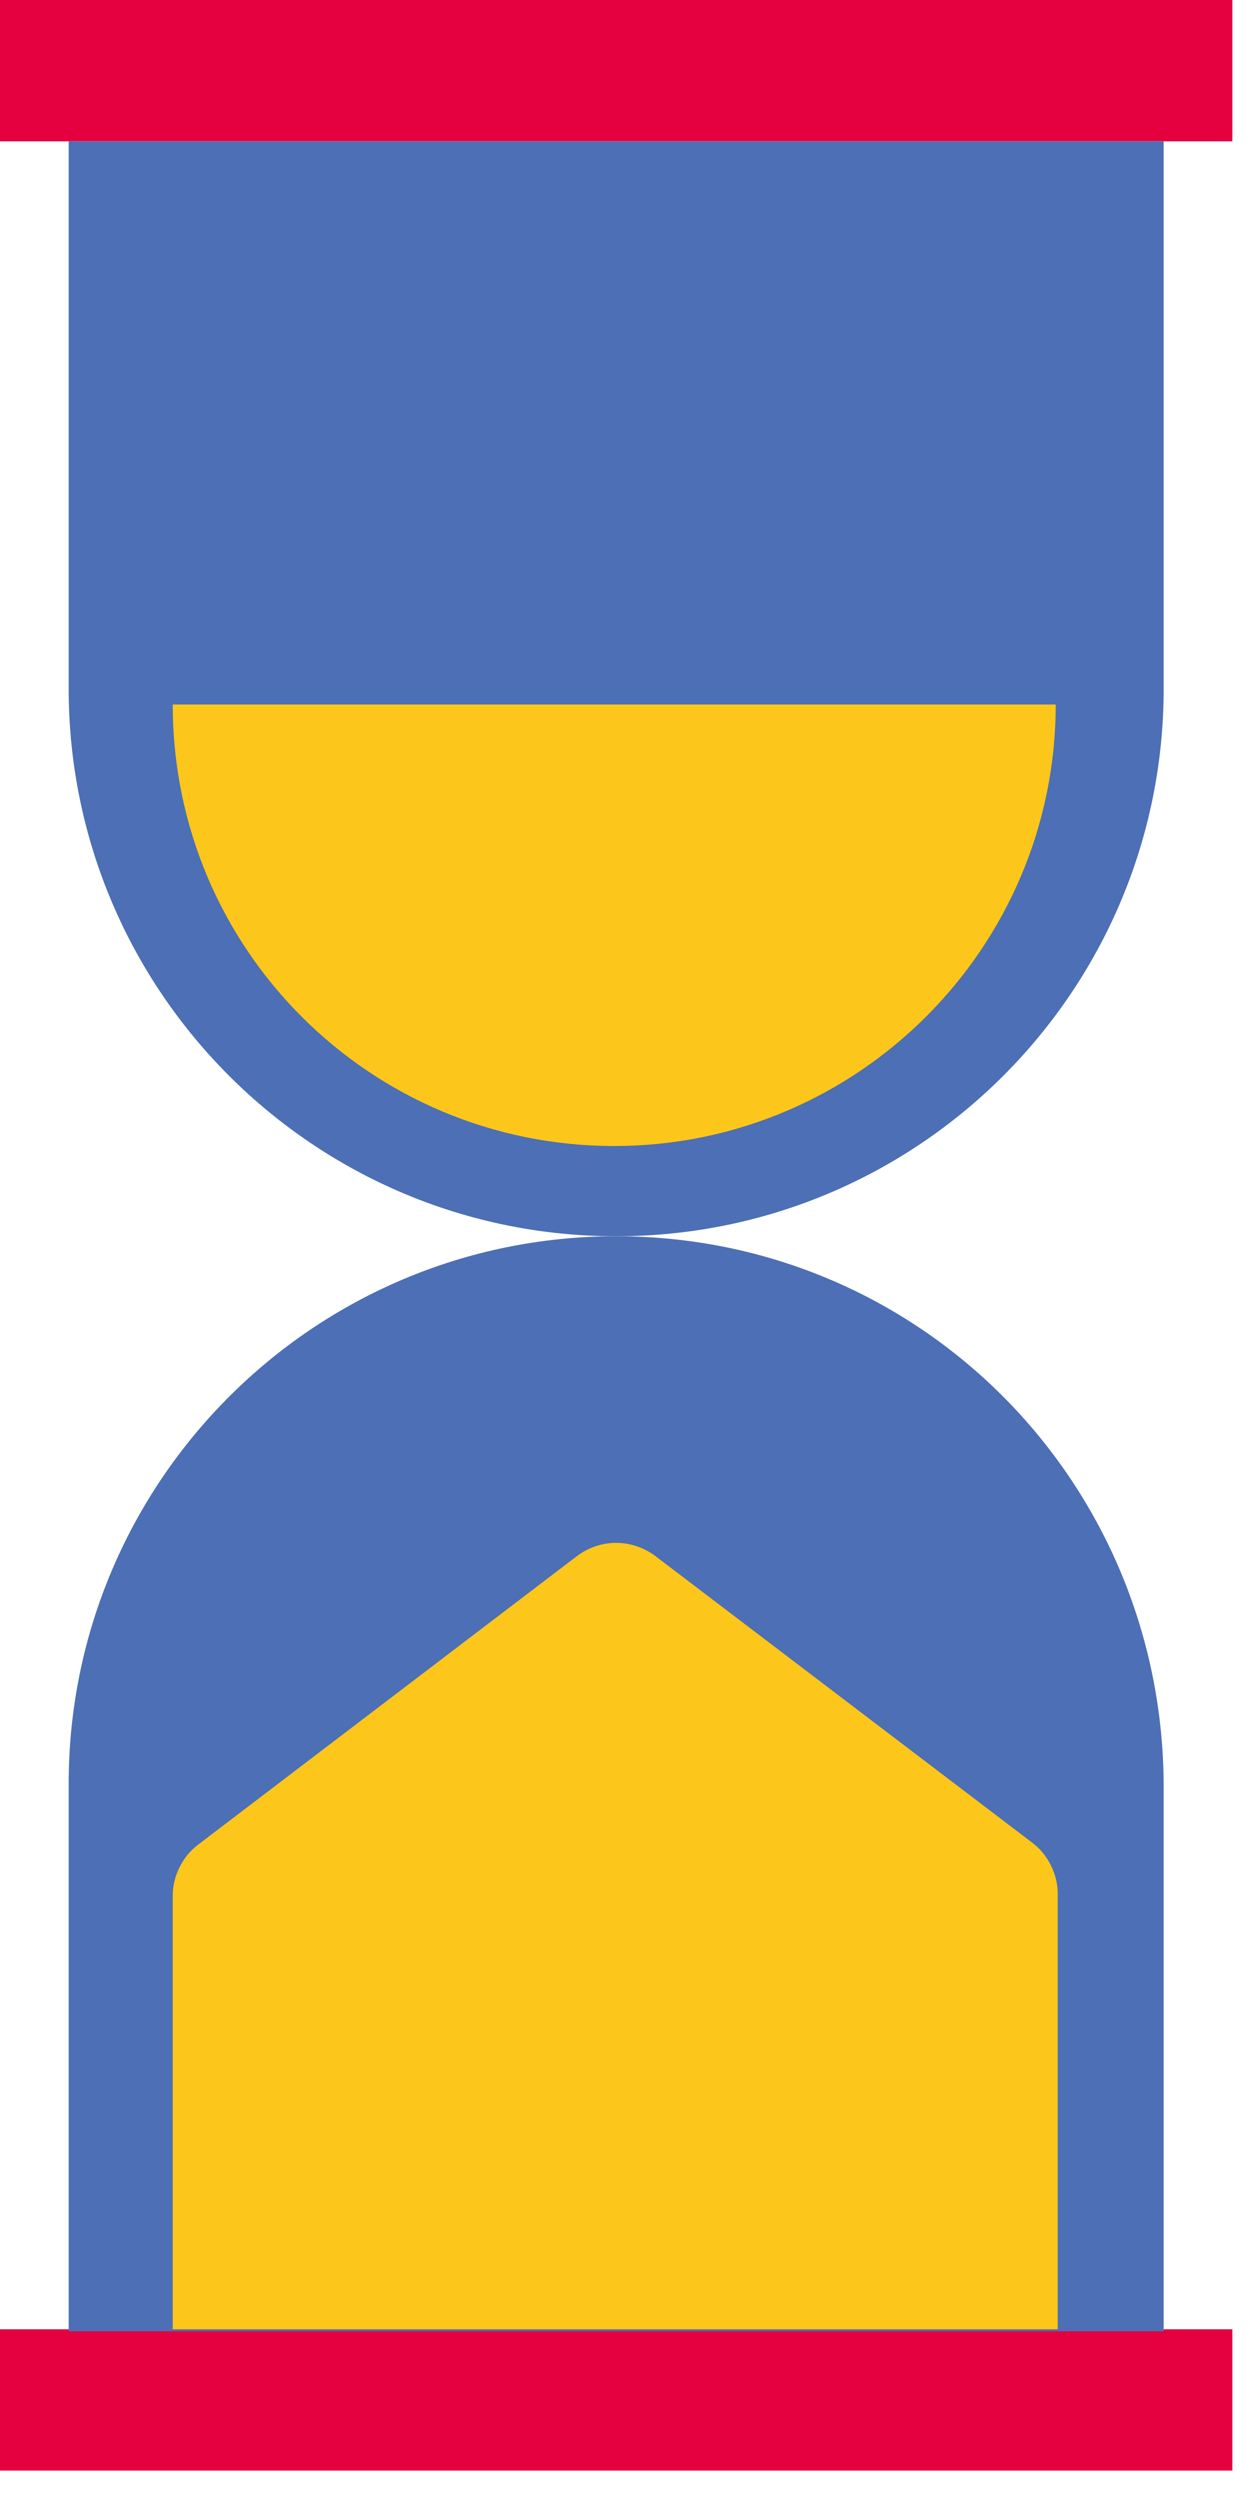
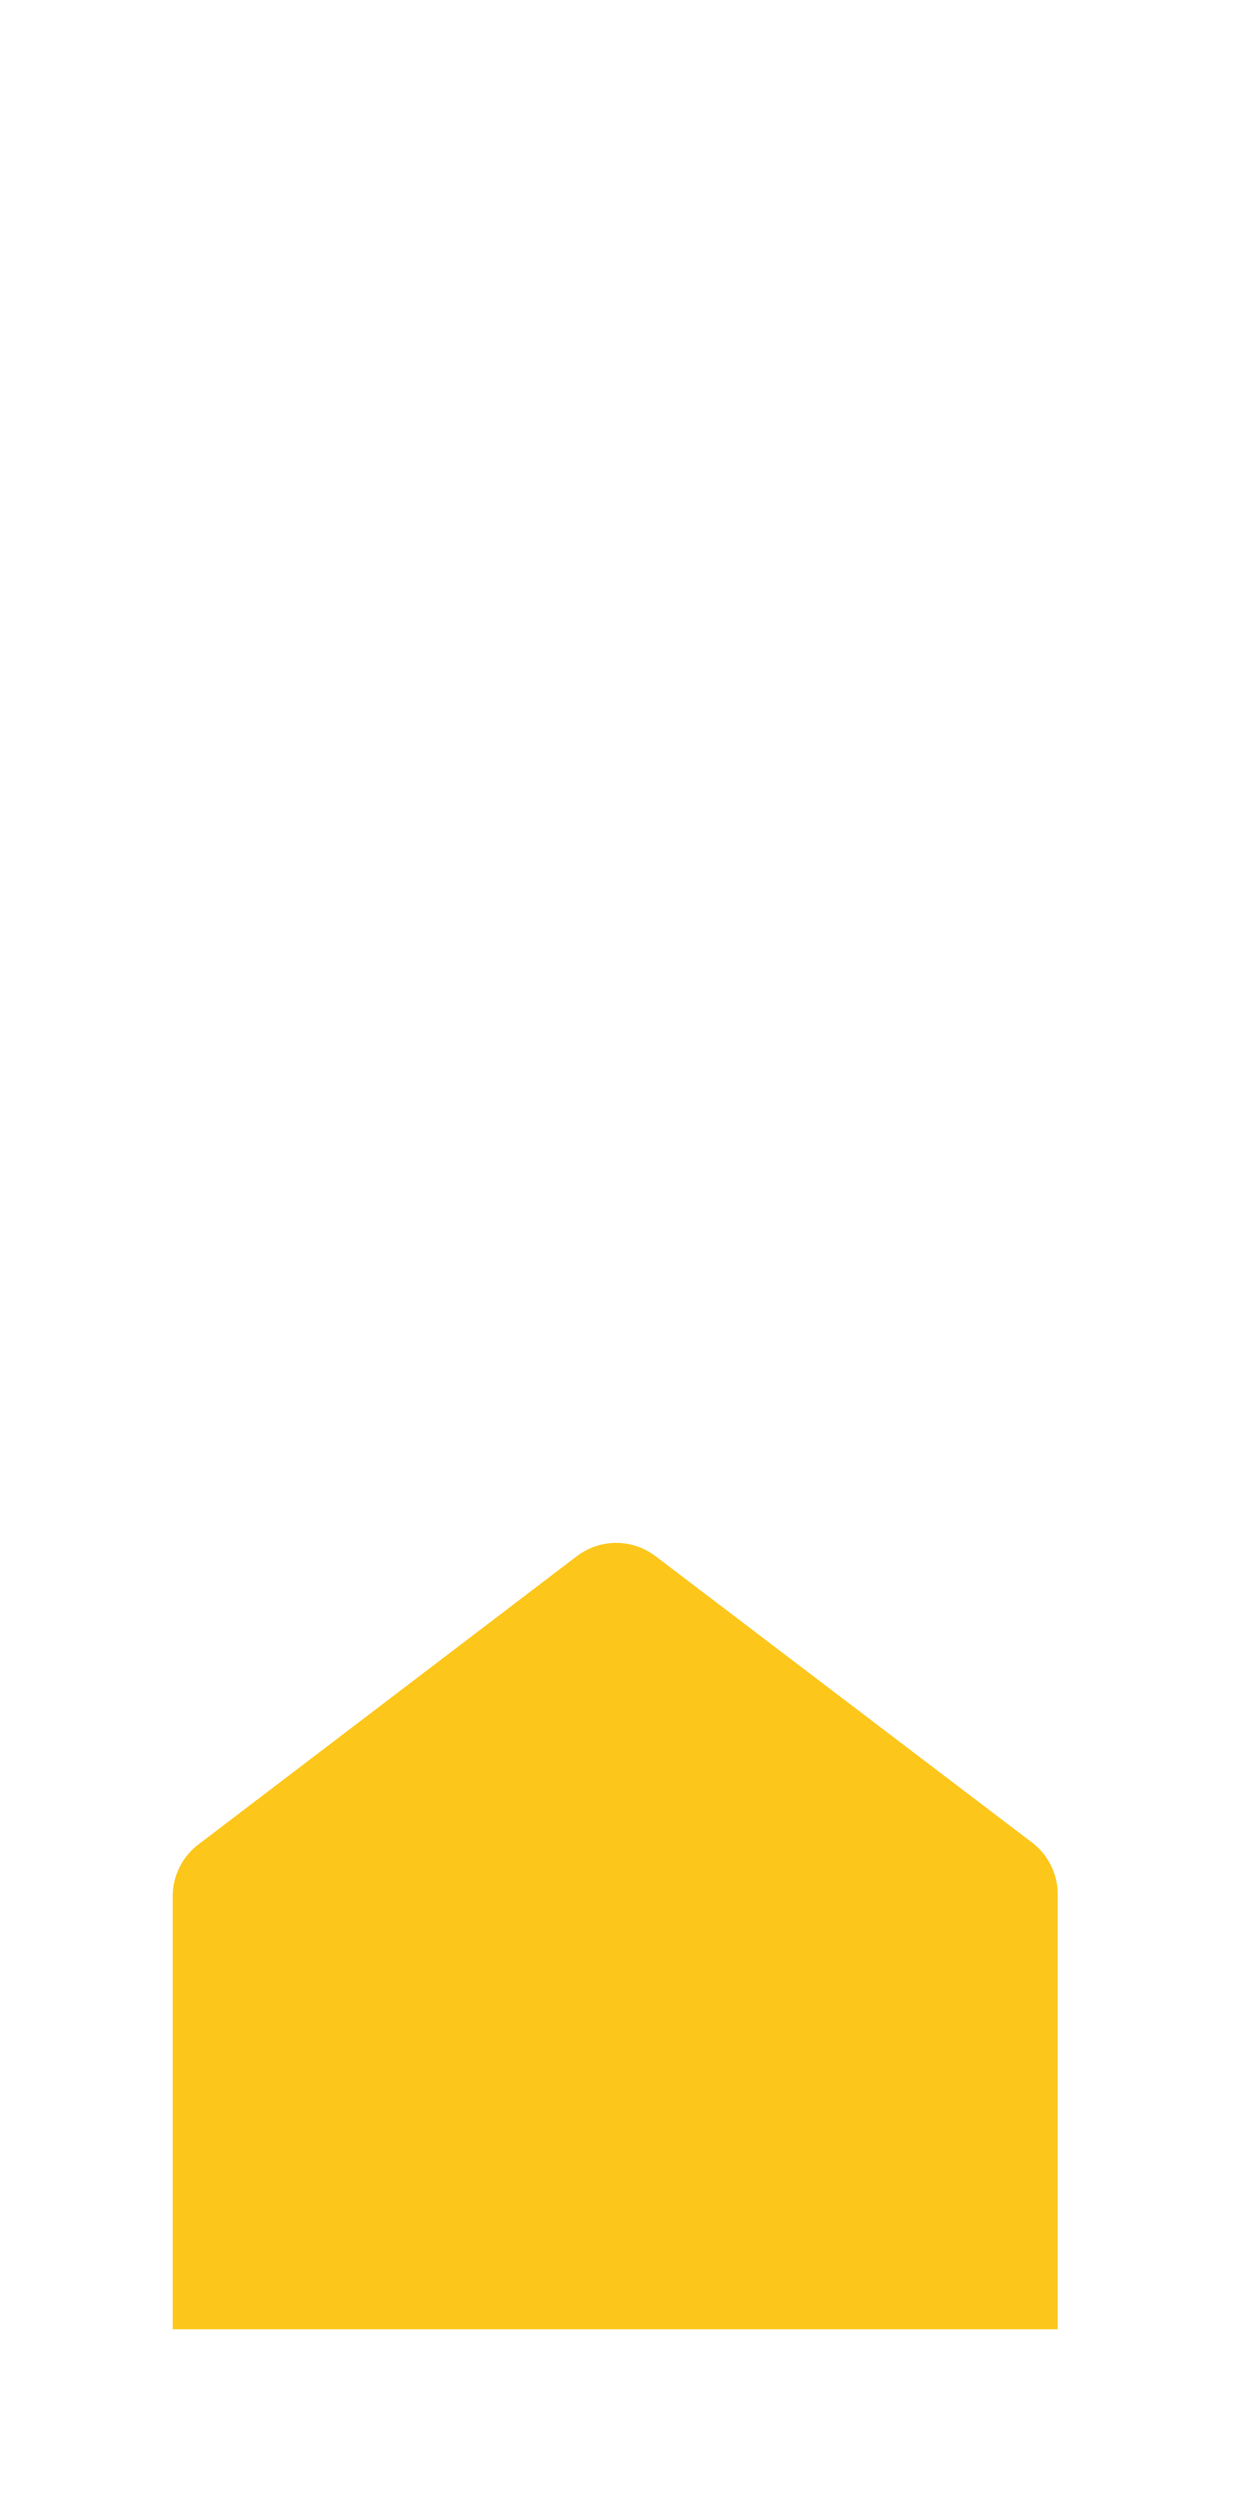
<svg xmlns="http://www.w3.org/2000/svg" width="17" height="34" viewBox="0 0 17 34" fill="none">
-   <path d="M16.76 0L0 0L0 1.922L16.76 1.922V0Z" fill="#E5003F" />
-   <path d="M16.76 31.678H0L0 33.6H16.76V31.678Z" fill="#E5003F" />
-   <path d="M8.38 1.922L0.934 1.922L0.934 9.367C0.934 13.477 4.27 16.813 8.38 16.813C12.49 16.813 15.826 13.477 15.826 9.367V1.922L8.38 1.922Z" fill="#4C6FB5" />
-   <path d="M2.349 9.581C2.349 12.917 5.044 15.586 8.353 15.586C11.663 15.586 14.358 12.89 14.358 9.581H2.349Z" fill="#FDC61A" />
-   <path d="M8.38 16.813C4.27 16.813 0.934 20.149 0.934 24.259L0.934 31.705H8.38H15.826V24.259C15.799 20.123 12.49 16.813 8.38 16.813Z" fill="#4C6FB5" />
  <path d="M14.385 31.678H2.349L2.349 25.78C2.349 25.514 2.482 25.247 2.695 25.087L7.846 21.163C8.166 20.923 8.593 20.923 8.914 21.163L14.038 25.06C14.251 25.22 14.385 25.487 14.385 25.754V31.678Z" fill="#FDC61A" />
</svg>